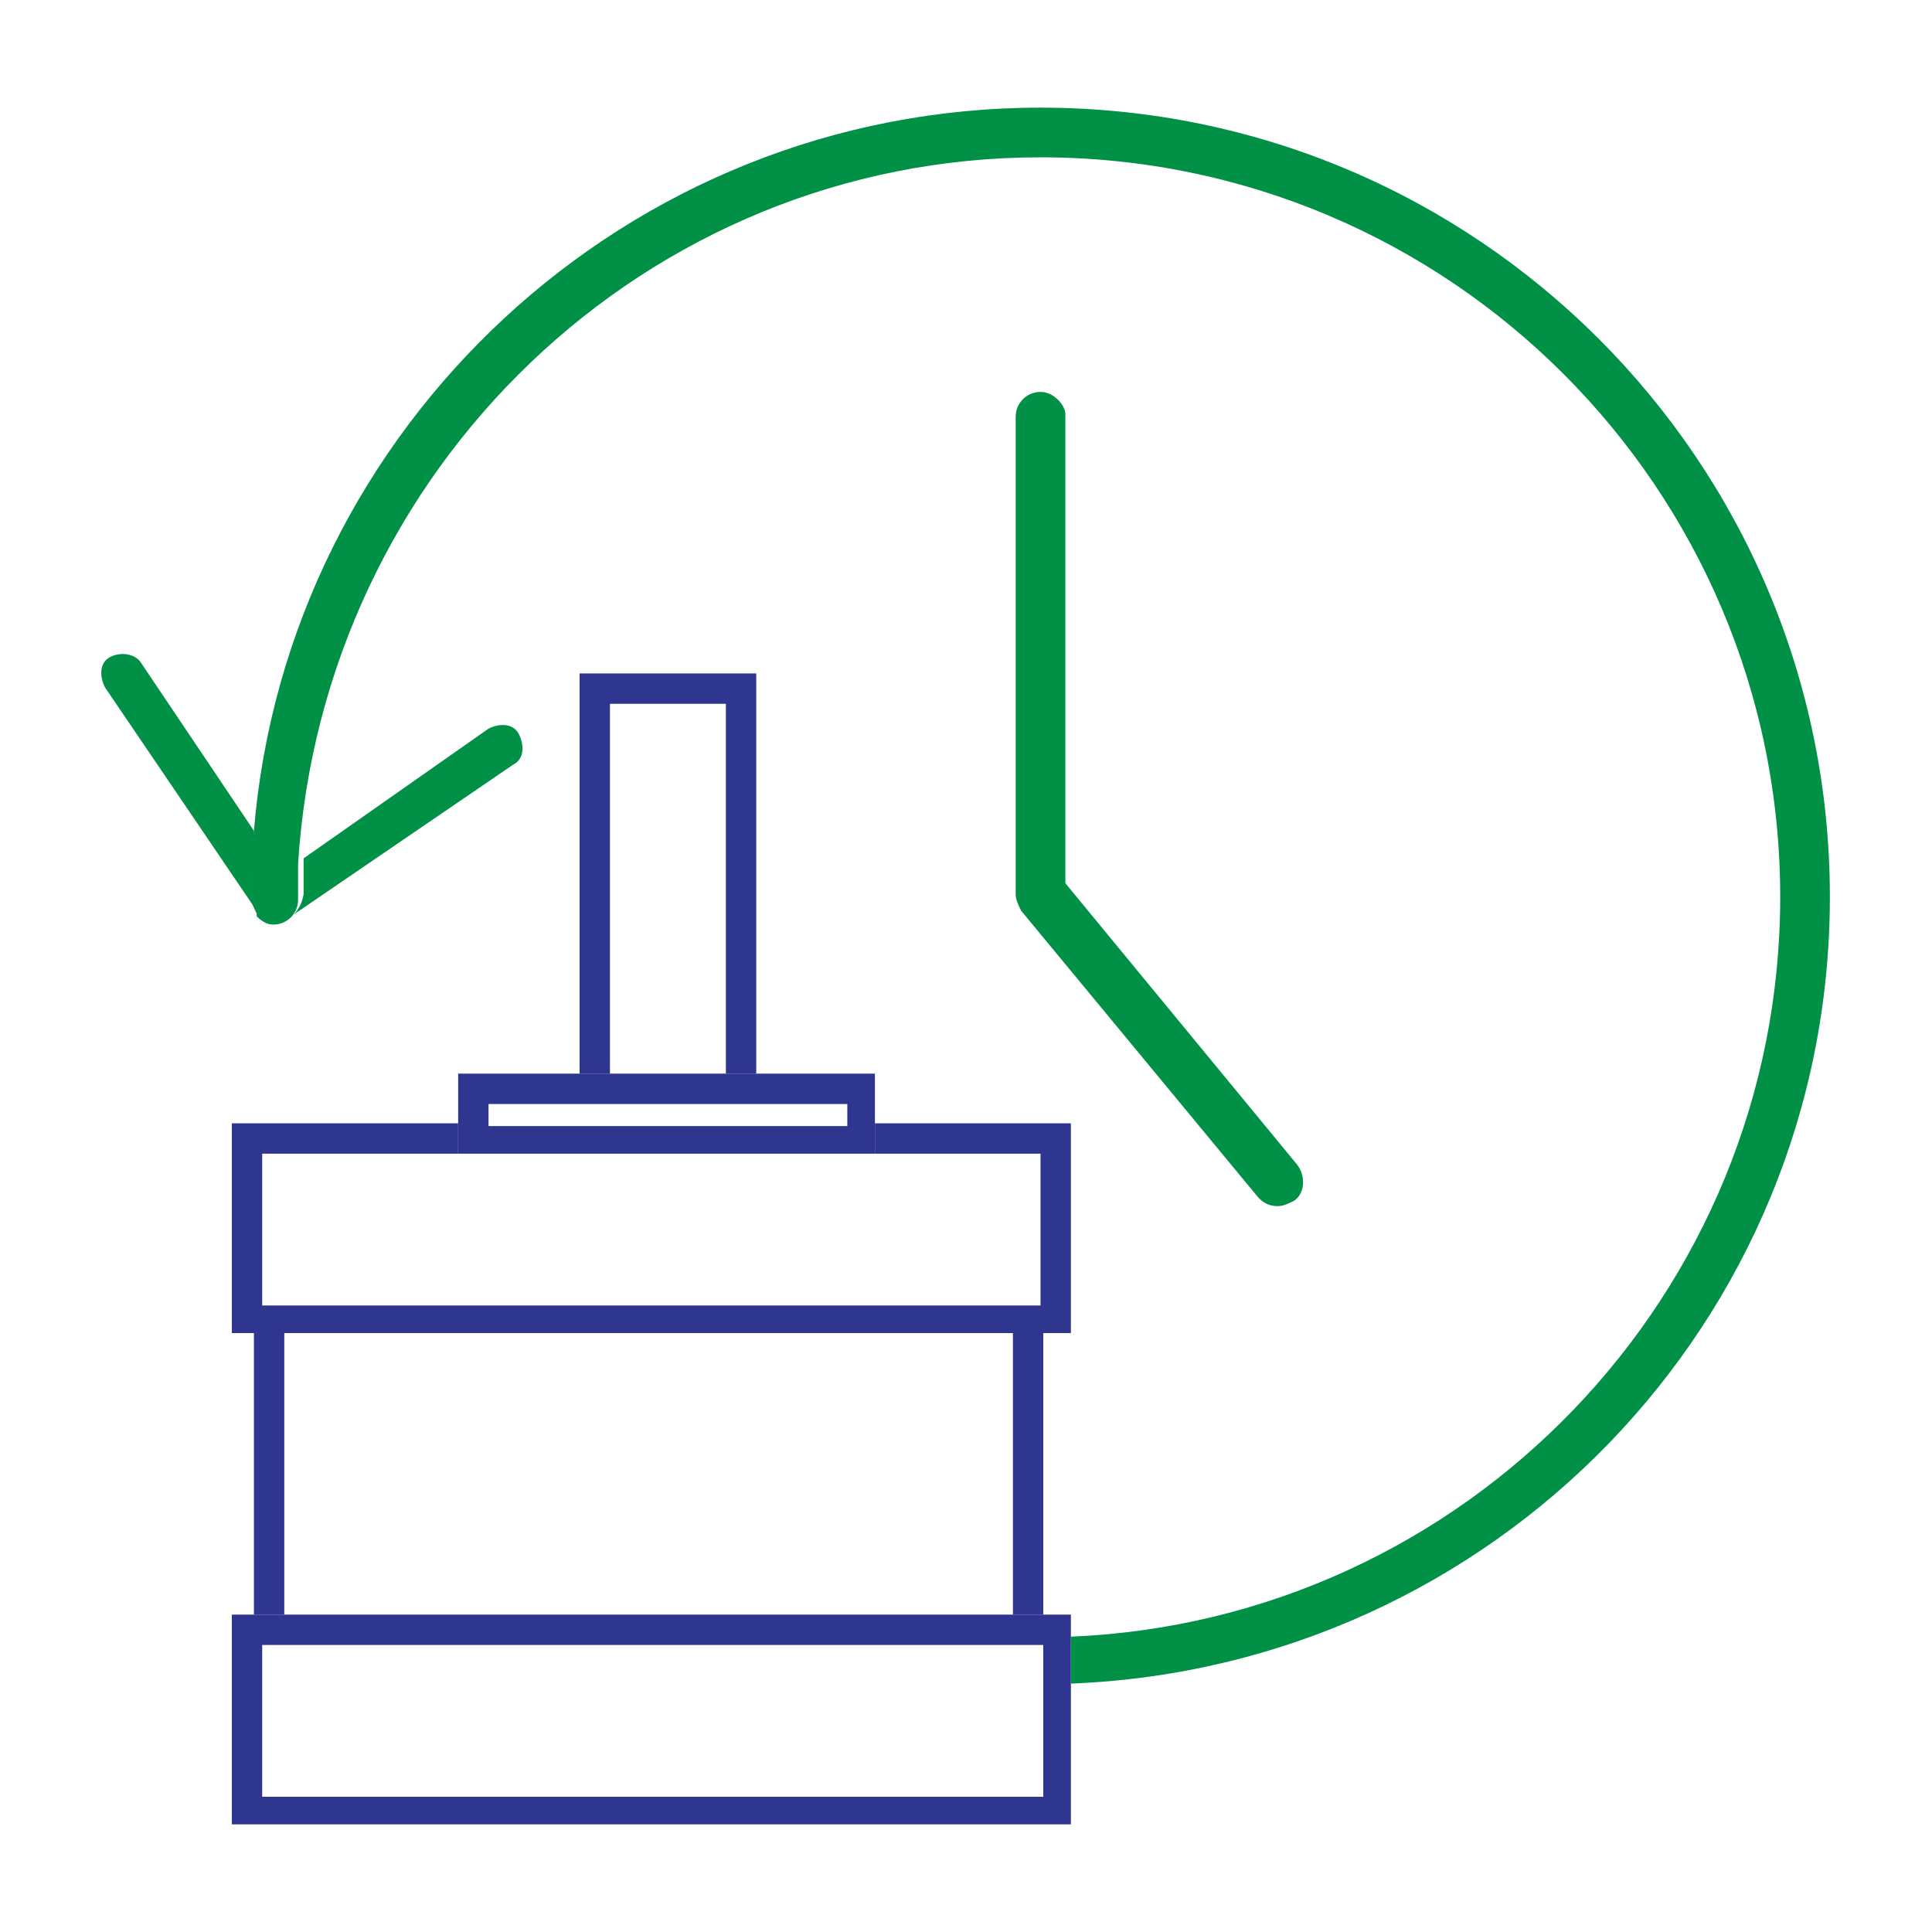
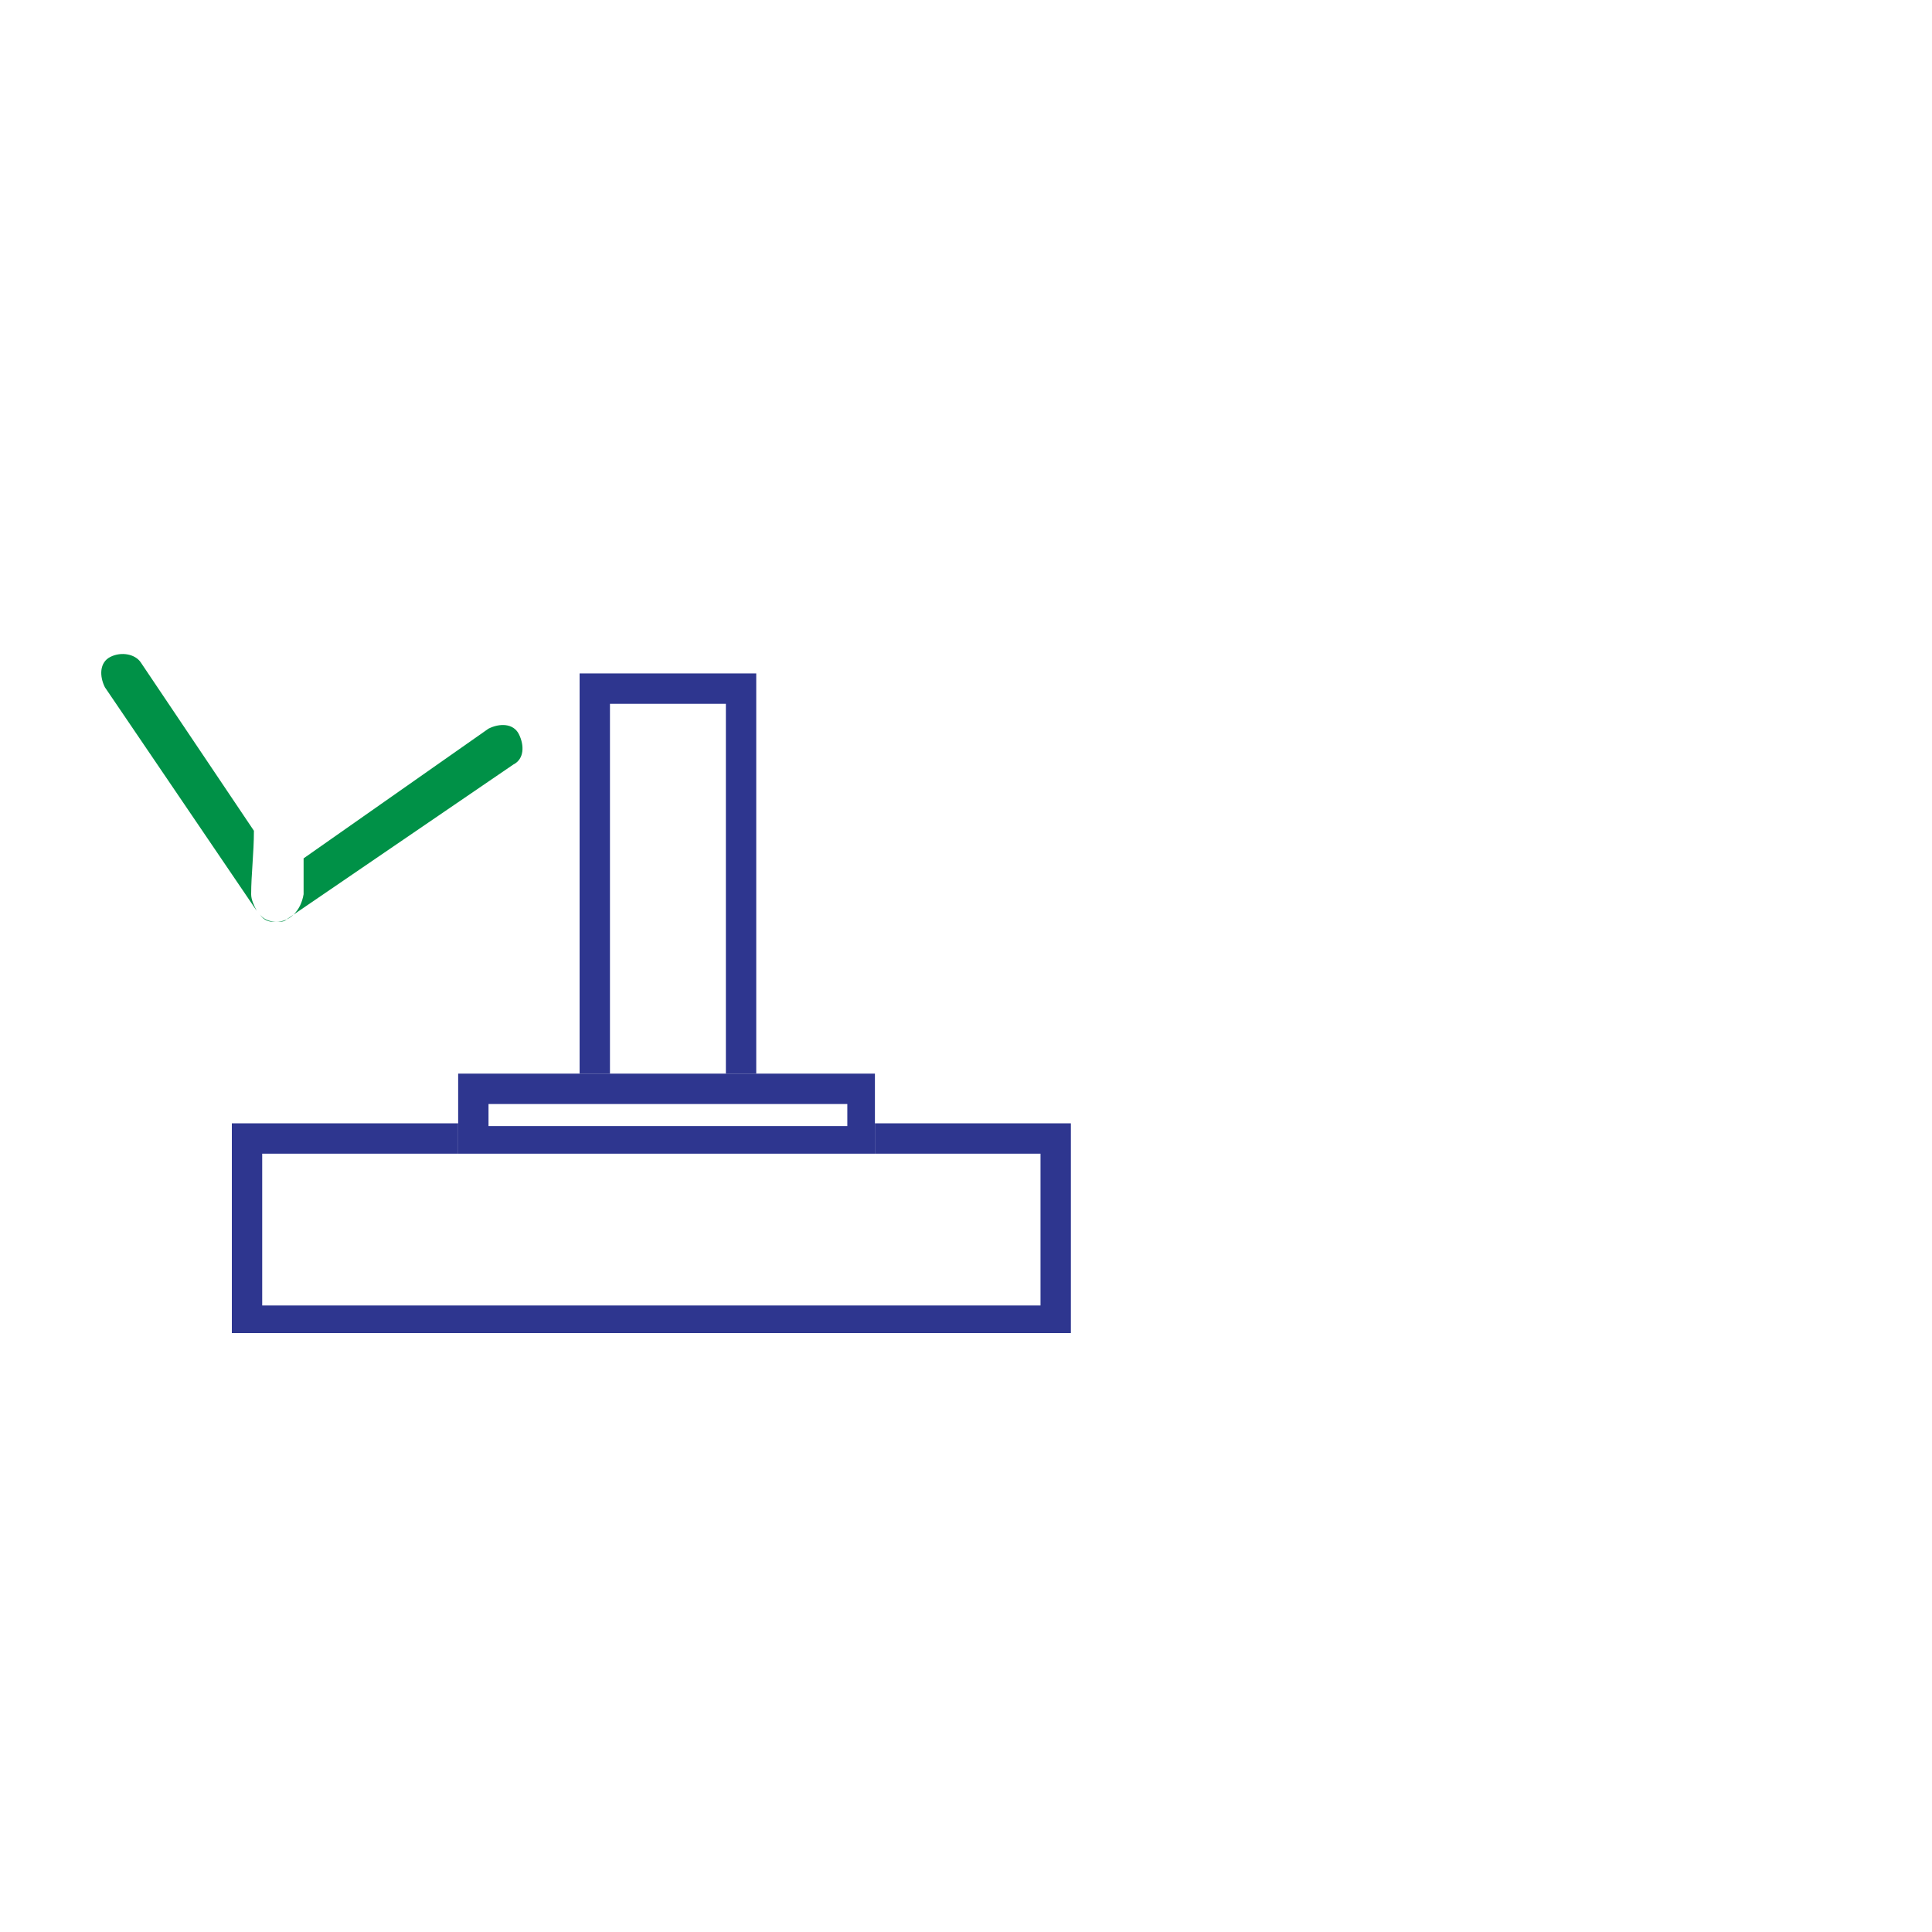
<svg xmlns="http://www.w3.org/2000/svg" version="1.1" id="Layer_1" x="0px" y="0px" viewBox="0 0 70 70" style="enable-background:new 0 0 70 70;" xml:space="preserve">
  <style type="text/css">
	.st0{fill:none;}
	.st1{fill:#009147;}
	.st2{fill:#2E368F;}
</style>
  <g>
    <polygon class="st0" points="9.5,41.8 9.5,47.3 37.7,47.3 37.7,41.8 31.7,41.8 16.6,41.8  " />
    <rect x="22.1" y="25.5" class="st0" width="4.2" height="13.4" />
    <polygon class="st0" points="30.7,40 27.4,40 27.4,40 21,40 21,40 17.7,40 17.7,40.7 30.7,40.7  " />
    <rect x="10.3" y="48.3" class="st0" width="26.5" height="10.2" />
    <rect x="9.5" y="59.6" class="st0" width="28.3" height="5.5" />
    <path class="st1" d="M9.2,30.1L5.1,24c-0.2-0.3-0.7-0.4-1.1-0.2c-0.4,0.2-0.4,0.7-0.2,1.1L9.3,33c-0.1-0.2-0.2-0.4-0.2-0.6   C9.1,31.7,9.2,30.9,9.2,30.1z" />
    <path class="st1" d="M10,33.4c-0.2,0-0.5-0.1-0.6-0.3l0,0c0.1,0.2,0.3,0.3,0.5,0.3c0.1,0,0.1,0,0.1,0c0.2,0,0.3,0,0.4-0.1l8.2-5.6   c0.4-0.2,0.4-0.7,0.2-1.1c-0.2-0.4-0.7-0.4-1.1-0.2L11,31.1c0,0.4,0,0.9,0,1.3C10.9,33,10.5,33.4,10,33.4z" />
-     <path class="st1" d="M66.3,32.5c0-15.8-12.8-28.6-28.6-28.6c-15,0-27.3,11.6-28.5,26.2c-0.1,0.8-0.1,1.6-0.1,2.4   c0,0.2,0.1,0.4,0.2,0.6c0,0,0,0,0,0.1c0.2,0.2,0.4,0.3,0.6,0.3c0.5,0,0.9-0.4,0.9-0.9c0-0.4,0-0.9,0-1.3C11.7,17,23.4,5.7,37.7,5.7   c14.8,0,26.8,12,26.8,26.8c0,14.4-11.4,26.2-25.7,26.8V61C54.1,60.4,66.3,47.9,66.3,32.5z" />
-     <path class="st1" d="M37.7,14.2c-0.5,0-0.9,0.4-0.9,0.9v17.3c0,0.2,0.1,0.4,0.2,0.6l8.6,10.4c0.2,0.2,0.4,0.3,0.7,0.3   c0.2,0,0.4-0.1,0.6-0.2c0.4-0.3,0.4-0.9,0.1-1.3l-8.4-10.2v-17C38.6,14.7,38.2,14.2,37.7,14.2z" />
-     <polygon class="st2" points="37.8,48.3 36.7,48.3 36.7,58.5 10.3,58.5 10.3,48.3 9.2,48.3 9.2,58.5 37.8,58.5  " />
    <polygon class="st2" points="36.7,48.3 37.8,48.3 38.8,48.3 38.8,40.7 31.7,40.7 31.7,41.8 37.7,41.8 37.7,47.3 9.5,47.3 9.5,41.8    16.6,41.8 16.6,40.7 8.4,40.7 8.4,48.3 9.2,48.3 10.3,48.3  " />
-     <path class="st2" d="M38.8,61v-1.8v-0.7h-1H9.2H8.4v7.6h30.4V61z M9.5,65.1v-5.5h28.3v5.5H9.5z" />
    <rect x="21" y="40" class="st2" width="6.4" height="0" />
    <polygon class="st2" points="22.1,25.5 26.3,25.5 26.3,38.9 27.4,38.9 27.4,24.4 21,24.4 21,38.9 22.1,38.9  " />
    <path class="st2" d="M31.7,41.8v-1.1v-1.8h-4.4h-1.1h-4.2H21h-4.4v1.8v1.1H31.7z M17.7,40H21h6.4h3.3v0.8h-13V40z" />
  </g>
</svg>